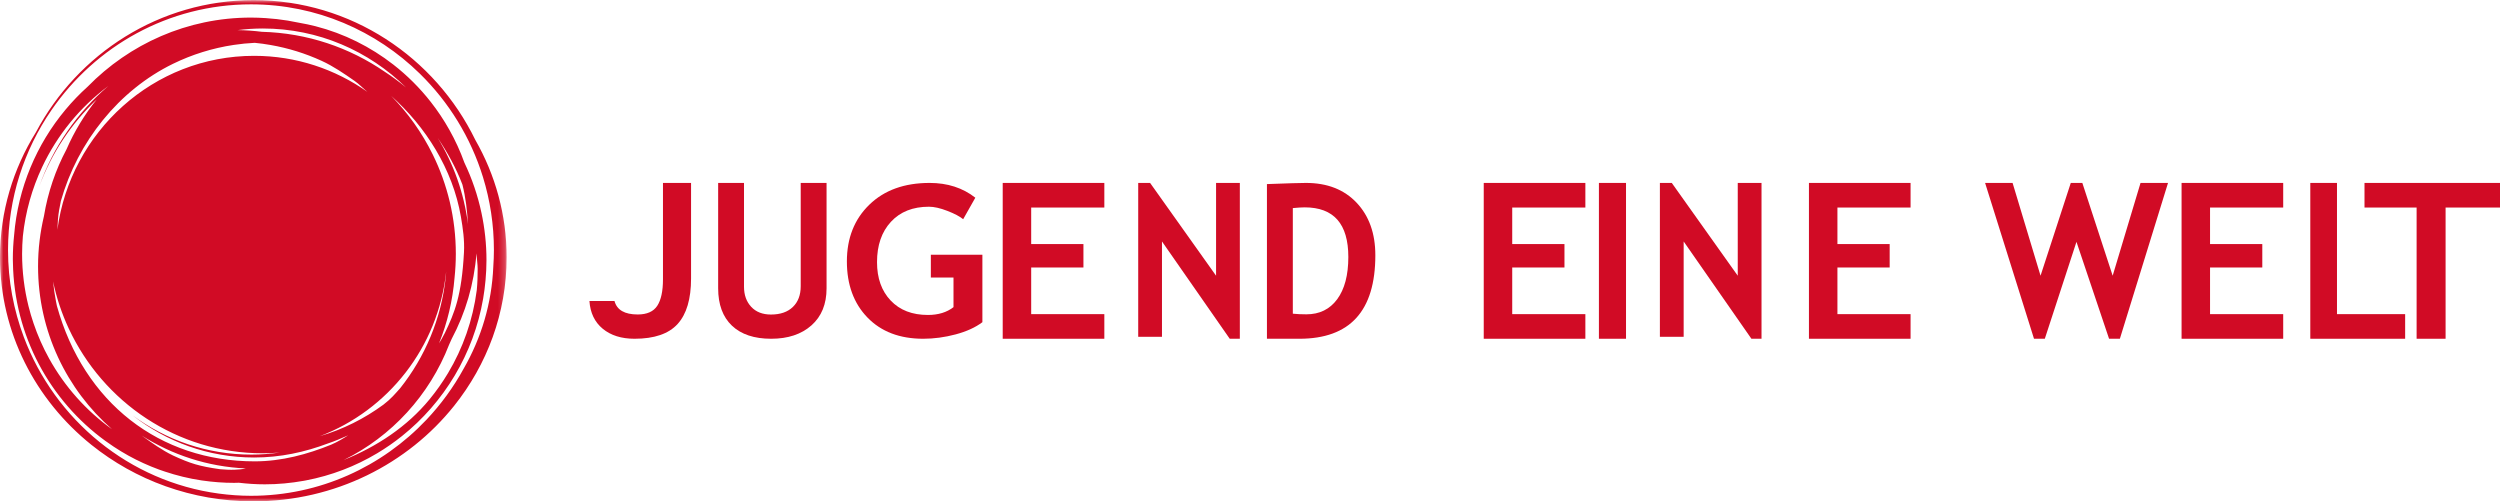
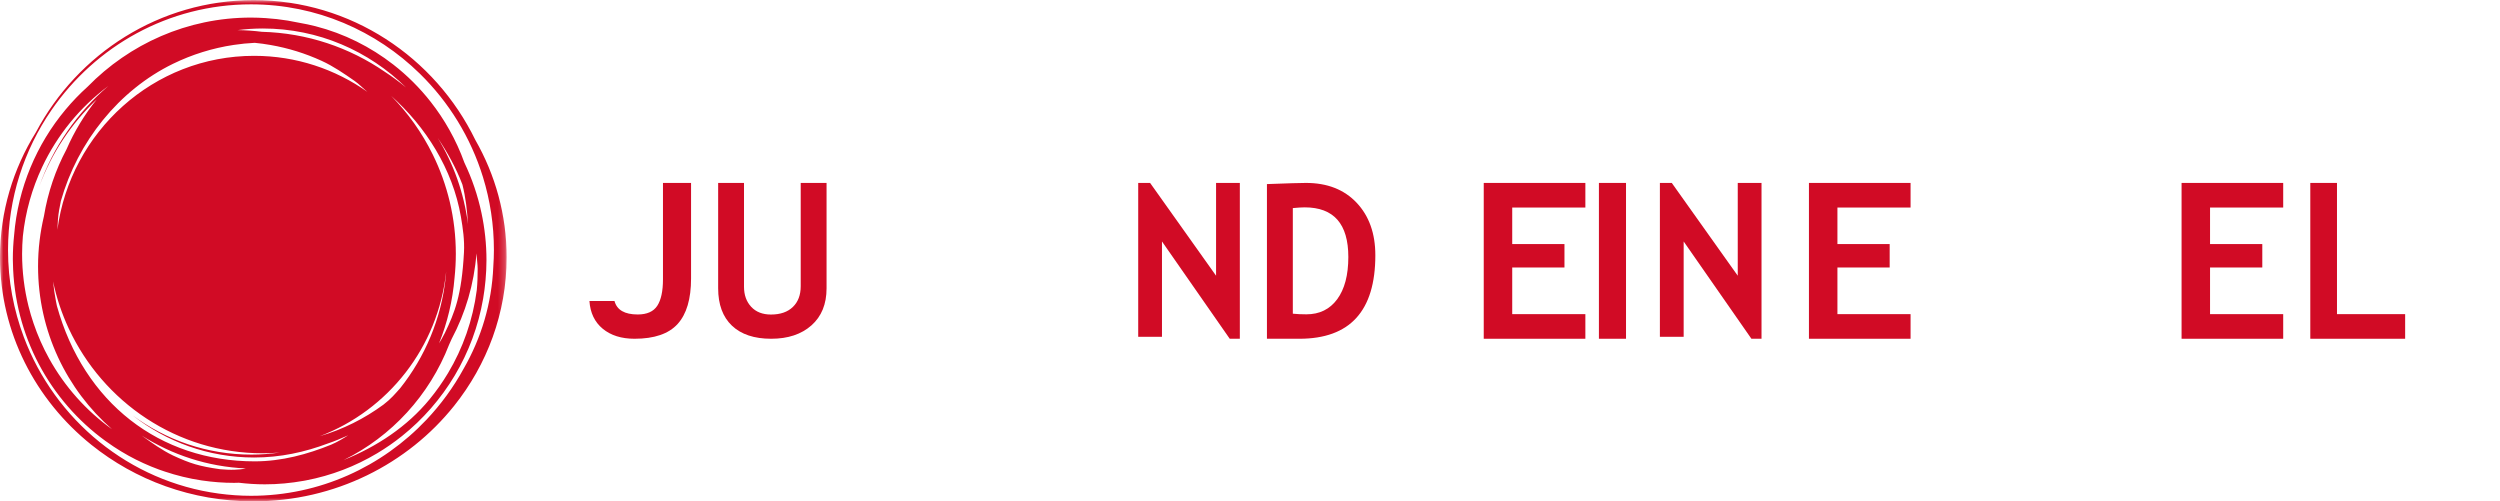
<svg xmlns="http://www.w3.org/2000/svg" xmlns:xlink="http://www.w3.org/1999/xlink" width="369px" height="74px" viewBox="0 0 369 74" version="1.1">
  <title>Jugend_Eine_Welt_Logo quer_weiss</title>
  <desc>Created with Sketch.</desc>
  <defs>
    <polygon id="path-1" points="37.403 74 0.028 74 0.028 0.018 37.403 0.018 74.779 0.018 74.779 74 37.403 74" />
  </defs>
  <g id="Menü-Alternative" stroke="none" stroke-width="1" fill="none" fill-rule="evenodd" transform="translate(-199, -13)">
    <g id="Jugend_Eine_Welt_Logo-quer_weiss" transform="translate(199, 13)">
      <g id="Group-3">
        <mask id="mask-2" fill="white">
          <use xlink:href="#path-1" />
        </mask>
        <g id="Clip-2" />
        <path d="M70.373,42.812 C69.798,47.249 68.323,51.404 66.127,55.073 C65.313,56.432 64.402,57.724 63.403,58.94 C60.077,62.989 55.629,65.916 50.724,67.902 C57.802,64.421 63.395,58.328 66.287,50.873 C66.419,50.591 66.544,50.306 66.669,50.02 C68.697,46.209 69.977,41.935 70.326,37.399 C70.361,38.031 70.503,39.028 70.503,39.668 C70.503,40.761 70.473,41.746 70.373,42.812 Z M37.59,68.096 C23.589,68.096 12.378,59.476 8.399,45.153 C8.354,44.943 8.31,44.733 8.269,44.521 C8.079,43.542 7.931,42.548 7.832,41.538 C8.341,43.965 9.123,46.29 10.142,48.481 C15.203,59.356 26.138,66.906 38.787,66.906 C39.632,66.906 40.466,66.862 41.294,66.795 C39.925,66.991 38.527,67.099 37.106,67.099 C30.557,67.099 24.499,64.946 19.577,61.308 C24.537,65.201 30.756,67.528 37.506,67.528 C41.382,67.528 44.98,66.742 48.419,65.447 C49.415,65.123 50.439,64.669 51.389,64.251 C50.607,64.753 49.833,65.221 48.887,65.631 C45.398,67.05 41.575,68.096 37.59,68.096 Z M34.628,69.331 C34.007,69.361 33.115,69.316 32.493,69.257 C29.365,68.815 28.096,68.408 25.552,67.239 C23.881,66.438 22.421,65.372 20.927,64.297 C25.417,67.146 30.658,68.89 36.278,69.142 C35.687,69.276 35.184,69.304 34.628,69.331 Z M7.262,52.945 C6.339,51.282 5.562,49.527 4.944,47.698 C4.663,46.866 4.412,46.021 4.199,45.16 C3.589,42.696 3.261,40.121 3.261,37.469 C3.261,36.588 3.307,35.718 3.376,34.856 C3.756,31.252 4.735,27.827 6.209,24.684 C8.449,19.911 11.832,15.791 15.999,12.686 C11.394,16.591 7.827,21.708 5.78,27.548 C7.601,22.61 10.536,18.221 14.273,14.685 C12.475,16.911 10.972,19.386 9.813,22.049 C8.202,25.076 7.063,28.396 6.486,31.906 C5.924,34.282 5.617,36.758 5.617,39.306 C5.617,48.911 9.858,57.527 16.539,63.359 C12.734,60.633 9.555,57.075 7.262,52.945 Z M25.548,9.411 C28.33,8.055 31.34,7.104 34.501,6.63 C35.518,6.477 36.55,6.372 37.597,6.321 C38.382,6.396 39.158,6.505 39.925,6.639 C42.564,7.097 45.09,7.891 47.462,8.974 C49.179,9.758 50.795,10.868 52.332,11.94 C52.993,12.401 53.61,13.055 54.233,13.564 C49.486,10.213 43.721,8.241 37.506,8.241 C22.675,8.241 10.391,19.443 8.469,33.921 C8.485,33.383 8.515,32.849 8.559,32.319 C8.634,31.421 8.786,30.632 8.983,29.674 C11.468,20.902 17.547,13.31 25.548,9.411 Z M38.787,4.206 C47.002,4.206 54.46,7.53 59.929,12.912 C58.93,12.075 57.877,11.304 56.784,10.589 C51.585,7.015 45.357,4.871 38.652,4.694 C37.474,4.547 36.278,4.461 35.065,4.445 C36.286,4.293 37.526,4.206 38.787,4.206 Z M59.071,57.295 C58.304,58.144 57.754,58.837 56.593,59.727 C53.785,61.792 50.615,63.382 47.199,64.38 C57.254,60.579 64.674,51.272 65.854,40.103 C65.84,40.354 65.818,40.603 65.798,40.853 C65.146,47.035 62.729,52.688 59.071,57.295 Z M68.027,31.975 C68.321,33.687 68.579,35.446 68.483,37.24 C68.139,43.657 67.106,46.136 65.665,49.141 C65.37,49.752 65.042,50.273 64.802,50.675 C66.026,47.643 66.813,44.388 67.092,40.987 C67.214,39.831 67.28,38.658 67.28,37.469 C67.28,32.205 66.05,27.228 63.875,22.807 C62.294,19.592 60.215,16.669 57.733,14.151 C62.807,18.676 66.822,24.953 68.027,31.975 Z M68.255,27.251 C68.73,29.126 68.959,31.099 69.074,33.093 C68.488,28.462 66.926,24.137 64.595,20.339 C66.044,22.487 67.322,24.787 68.255,27.251 Z M68.545,24.012 C67.94,22.326 67.194,20.709 66.33,19.168 C65.519,17.72 64.599,16.341 63.581,15.044 C61.969,12.988 60.114,11.137 58.058,9.535 C54.692,6.912 50.796,4.955 46.558,3.868 C45.77,3.667 44.968,3.501 44.159,3.36 C43.608,3.241 43.052,3.135 42.492,3.043 C41.412,2.866 40.316,2.743 39.205,2.672 C38.49,2.626 37.771,2.595 37.044,2.595 C27.623,2.595 19.09,6.501 12.936,12.794 C11.766,13.847 10.671,14.984 9.661,16.195 C5.41,21.29 2.657,27.696 2.082,34.721 C1.961,35.876 1.895,37.048 1.895,38.235 C1.895,38.406 1.906,38.575 1.908,38.746 C2.072,49.581 7.416,59.163 15.544,65.071 C15.954,65.369 16.37,65.657 16.793,65.936 C17.495,66.398 18.212,66.84 18.949,67.247 C20.393,68.045 21.904,68.734 23.469,69.307 C23.752,69.411 24.04,69.506 24.327,69.602 C26.068,70.185 27.871,70.627 29.728,70.906 C29.774,70.913 29.821,70.918 29.866,70.925 C31.398,71.148 32.963,71.27 34.555,71.27 C34.789,71.27 35.02,71.257 35.253,71.252 C36.513,71.402 37.791,71.487 39.09,71.487 C41.037,71.487 42.942,71.304 44.797,70.973 C44.909,70.953 45.021,70.933 45.132,70.912 C48.908,70.195 52.457,68.823 55.658,66.912 C56.942,66.146 58.168,65.293 59.332,64.362 C65.524,59.413 69.907,52.254 71.312,44.07 C71.465,43.175 71.585,42.268 71.665,41.349 C71.751,40.377 71.803,39.393 71.803,38.399 C71.803,36.01 71.545,33.682 71.067,31.435 C70.515,28.836 69.663,26.347 68.545,24.012 Z M68.435,54.416 C66.928,57.172 65.072,59.705 62.934,61.965 C56.402,68.868 47.214,73.18 37.044,73.18 C35.436,73.18 33.855,73.062 32.303,72.854 C19.079,71.078 8.112,61.992 3.514,49.75 C2.014,45.756 1.185,41.431 1.185,36.911 C1.185,29.237 3.56,22.117 7.597,16.25 C14.079,6.826 24.858,0.641 37.044,0.641 C46.726,0.641 55.518,4.549 61.976,10.88 C66.237,15.056 69.485,20.283 71.29,26.151 C72.337,29.552 72.901,33.166 72.901,36.911 C72.901,37.727 72.865,38.535 72.812,39.339 C72.588,44.788 71.029,49.912 68.435,54.416 Z M70.158,20.656 C64.213,8.444 51.784,0.018 37.441,0.018 C23.552,0.018 11.456,7.919 5.307,19.509 C1.941,24.914 0,31.233 0,37.981 C0,49.088 5.248,59.034 13.478,65.646 C19.965,70.858 28.302,74 37.39,74 C49.45,74 60.188,68.465 67.029,59.9 C71.883,53.823 74.779,46.224 74.779,37.981 C74.779,31.704 73.1,25.8 70.158,20.656 Z" id="Fill-1" fill="#D10B25" mask="url(#mask-2)" />
      </g>
      <path d="M87,44.423 L90.698,44.423 C91.05,45.752 92.192,46.417 94.124,46.417 C95.491,46.417 96.454,45.989 97.014,45.132 C97.574,44.275 97.855,42.975 97.855,41.23 L97.855,27 L102,27 L102,41.11 C102,44.125 101.34,46.361 100.019,47.817 C98.699,49.272 96.579,50 93.661,50 C91.723,50 90.158,49.509 88.965,48.524 C87.772,47.541 87.117,46.174 87,44.423" id="Fill-4" fill="#D10B25" />
      <path d="M106,27 L109.815,27 L109.815,42.321 C109.815,43.536 110.168,44.524 110.875,45.285 C111.583,46.046 112.556,46.426 113.794,46.426 C115.179,46.426 116.257,46.053 117.028,45.307 C117.799,44.562 118.185,43.541 118.185,42.245 L118.185,27 L122,27 L122,42.56 C122,44.886 121.257,46.707 119.772,48.024 C118.286,49.341 116.303,50 113.823,50 C111.323,50 109.394,49.357 108.036,48.071 C106.679,46.784 106,44.943 106,42.544 L106,27" id="Fill-5" fill="#D10B25" />
-       <path d="M143.957,29.181 L142.164,32.355 C141.659,31.943 140.881,31.533 139.829,31.125 C138.775,30.716 137.87,30.512 137.114,30.512 C134.745,30.512 132.875,31.253 131.504,32.735 C130.133,34.217 129.448,36.202 129.448,38.689 C129.448,41.056 130.121,42.948 131.467,44.364 C132.813,45.78 134.644,46.488 136.962,46.488 C138.489,46.488 139.747,46.103 140.736,45.334 L140.736,40.964 L137.393,40.964 L137.393,37.594 L145,37.594 L145,47.555 C143.979,48.325 142.665,48.925 141.058,49.355 C139.45,49.785 137.85,50 136.259,50 C132.802,50 130.061,48.955 128.037,46.866 C126.012,44.775 125,42.015 125,38.584 C125,35.153 126.102,32.364 128.308,30.219 C130.513,28.073 133.48,27 137.21,27 C139.853,27 142.103,27.727 143.957,29.181" id="Fill-6" fill="#D10B25" />
-       <polyline id="Fill-7" fill="#D10B25" points="152.203 30.633 152.203 36.024 159.915 36.024 159.915 39.482 152.203 39.482 152.203 46.367 163 46.367 163 50 148 50 148 27 163 27 163 30.633 152.203 30.633" />
      <polyline id="Fill-8" fill="#D10B25" points="181.508 50 171.508 35.639 171.508 49.711 168 49.711 168 27 169.754 27 179.492 40.696 179.492 27 183 27 183 50 181.508 50" />
      <path d="M190.821,30.714 L190.821,46.301 C191.44,46.364 192.108,46.394 192.826,46.394 C194.76,46.394 196.276,45.652 197.371,44.165 C198.466,42.68 199.014,40.602 199.014,37.931 C199.014,33.048 196.868,30.606 192.575,30.606 C192.162,30.606 191.577,30.642 190.821,30.714 Z M191.789,50 L187,50 L187,27.171 C190.055,27.057 191.975,27 192.761,27 C195.904,27 198.396,27.975 200.238,29.924 C202.079,31.873 203,34.459 203,37.681 C203,45.894 199.263,50 191.789,50 Z" id="Fill-9" fill="#D10B25" />
      <polyline id="Fill-10" fill="#D10B25" points="223.204 30.633 223.204 36.024 230.915 36.024 230.915 39.482 223.204 39.482 223.204 46.367 234 46.367 234 50 219 50 219 27 234 27 234 30.633 223.204 30.633" />
      <polygon id="Fill-11" fill="#D10B25" points="236 50 240 50 240 27 236 27" />
      <polyline id="Fill-12" fill="#D10B25" points="258.508 50 248.508 35.639 248.508 49.711 245 49.711 245 27 246.754 27 256.492 40.696 256.492 27 260 27 260 50 258.508 50" />
      <polyline id="Fill-13" fill="#D10B25" points="271.204 30.633 271.204 36.024 278.915 36.024 278.915 39.482 271.204 39.482 271.204 46.367 282 46.367 282 50 267 50 267 27 282 27 282 30.633 271.204 30.633" />
-       <polyline id="Fill-14" fill="#D10B25" points="312.893 50 311.298 50 306.486 35.697 301.814 50 300.219 50 293 27 297.057 27 301.184 40.696 305.647 27 307.353 27 311.83 40.696 315.943 27 320 27 312.893 50" />
      <polyline id="Fill-15" fill="#D10B25" points="326.203 30.633 326.203 36.024 333.915 36.024 333.915 39.482 326.203 39.482 326.203 46.367 337 46.367 337 50 322 50 322 27 337 27 337 30.633 326.203 30.633" />
      <polyline id="Fill-16" fill="#D10B25" points="341 50 341 27 344.939 27 344.939 46.367 355 46.367 355 50 341 50" />
-       <polyline id="Fill-17" fill="#D10B25" points="360.969 30.633 360.969 50 356.692 50 356.692 30.633 349 30.633 349 27 369 27 369 30.633 360.969 30.633" />
    </g>
  </g>
</svg>